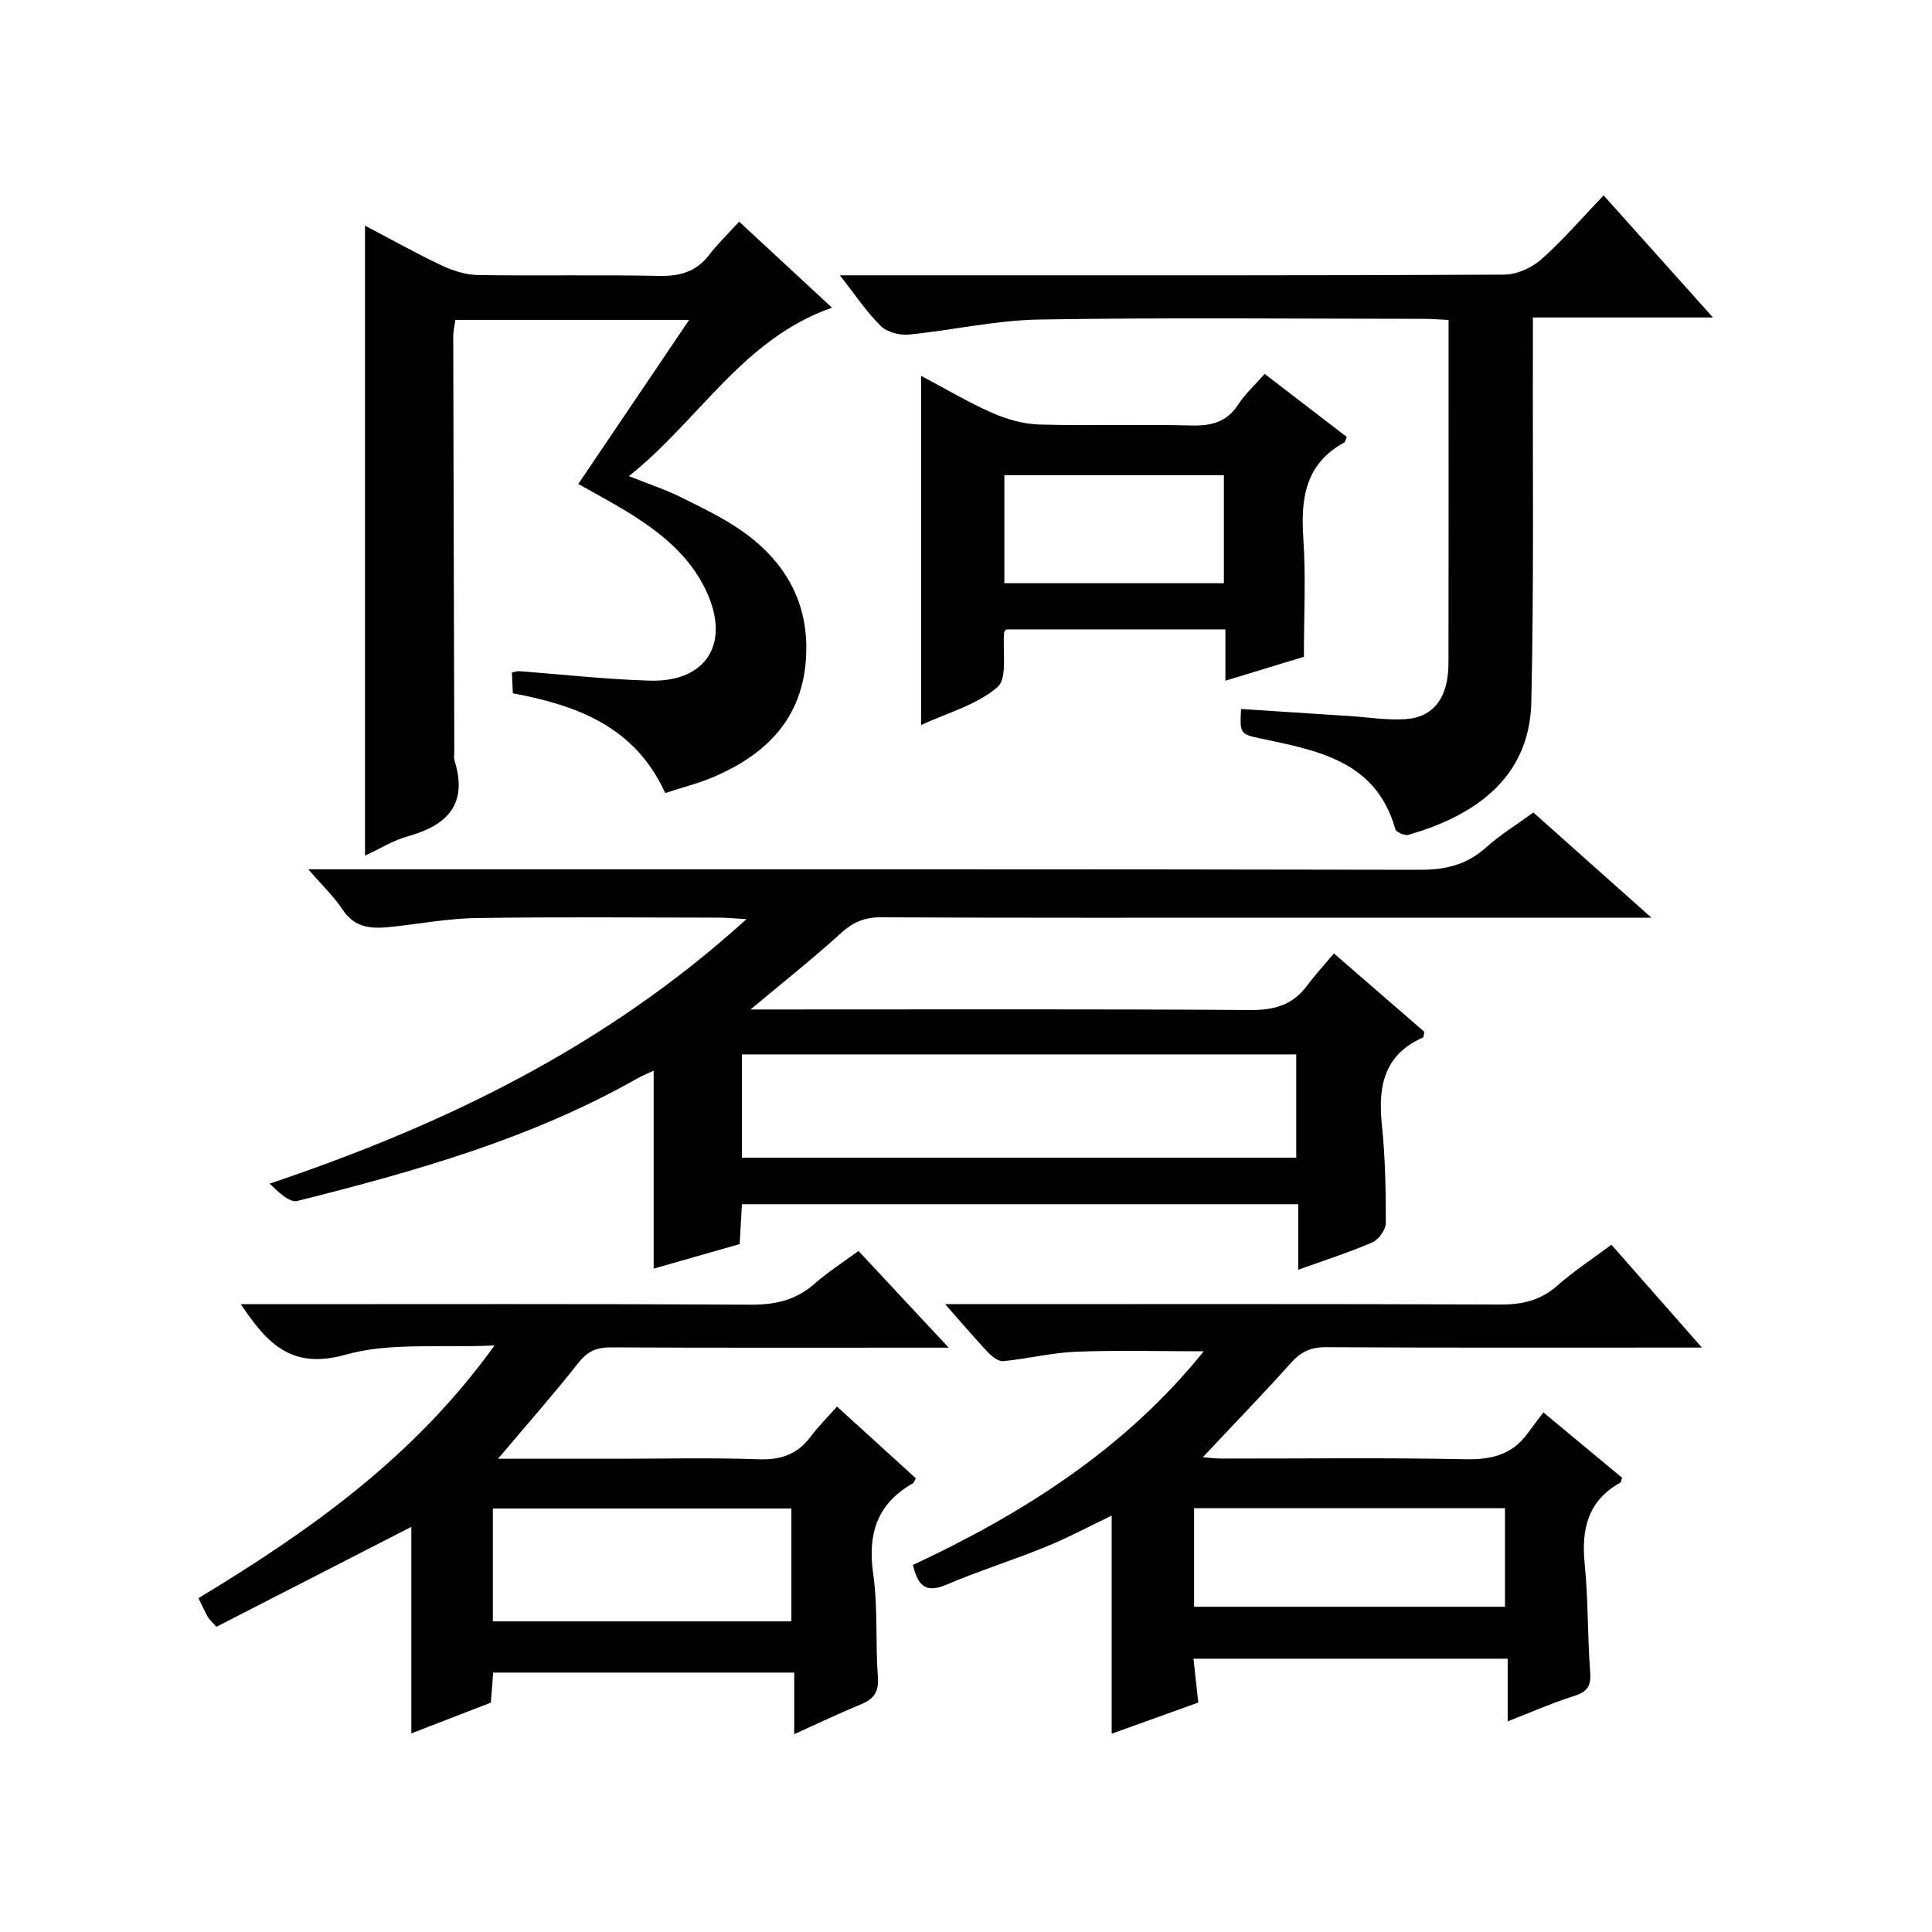
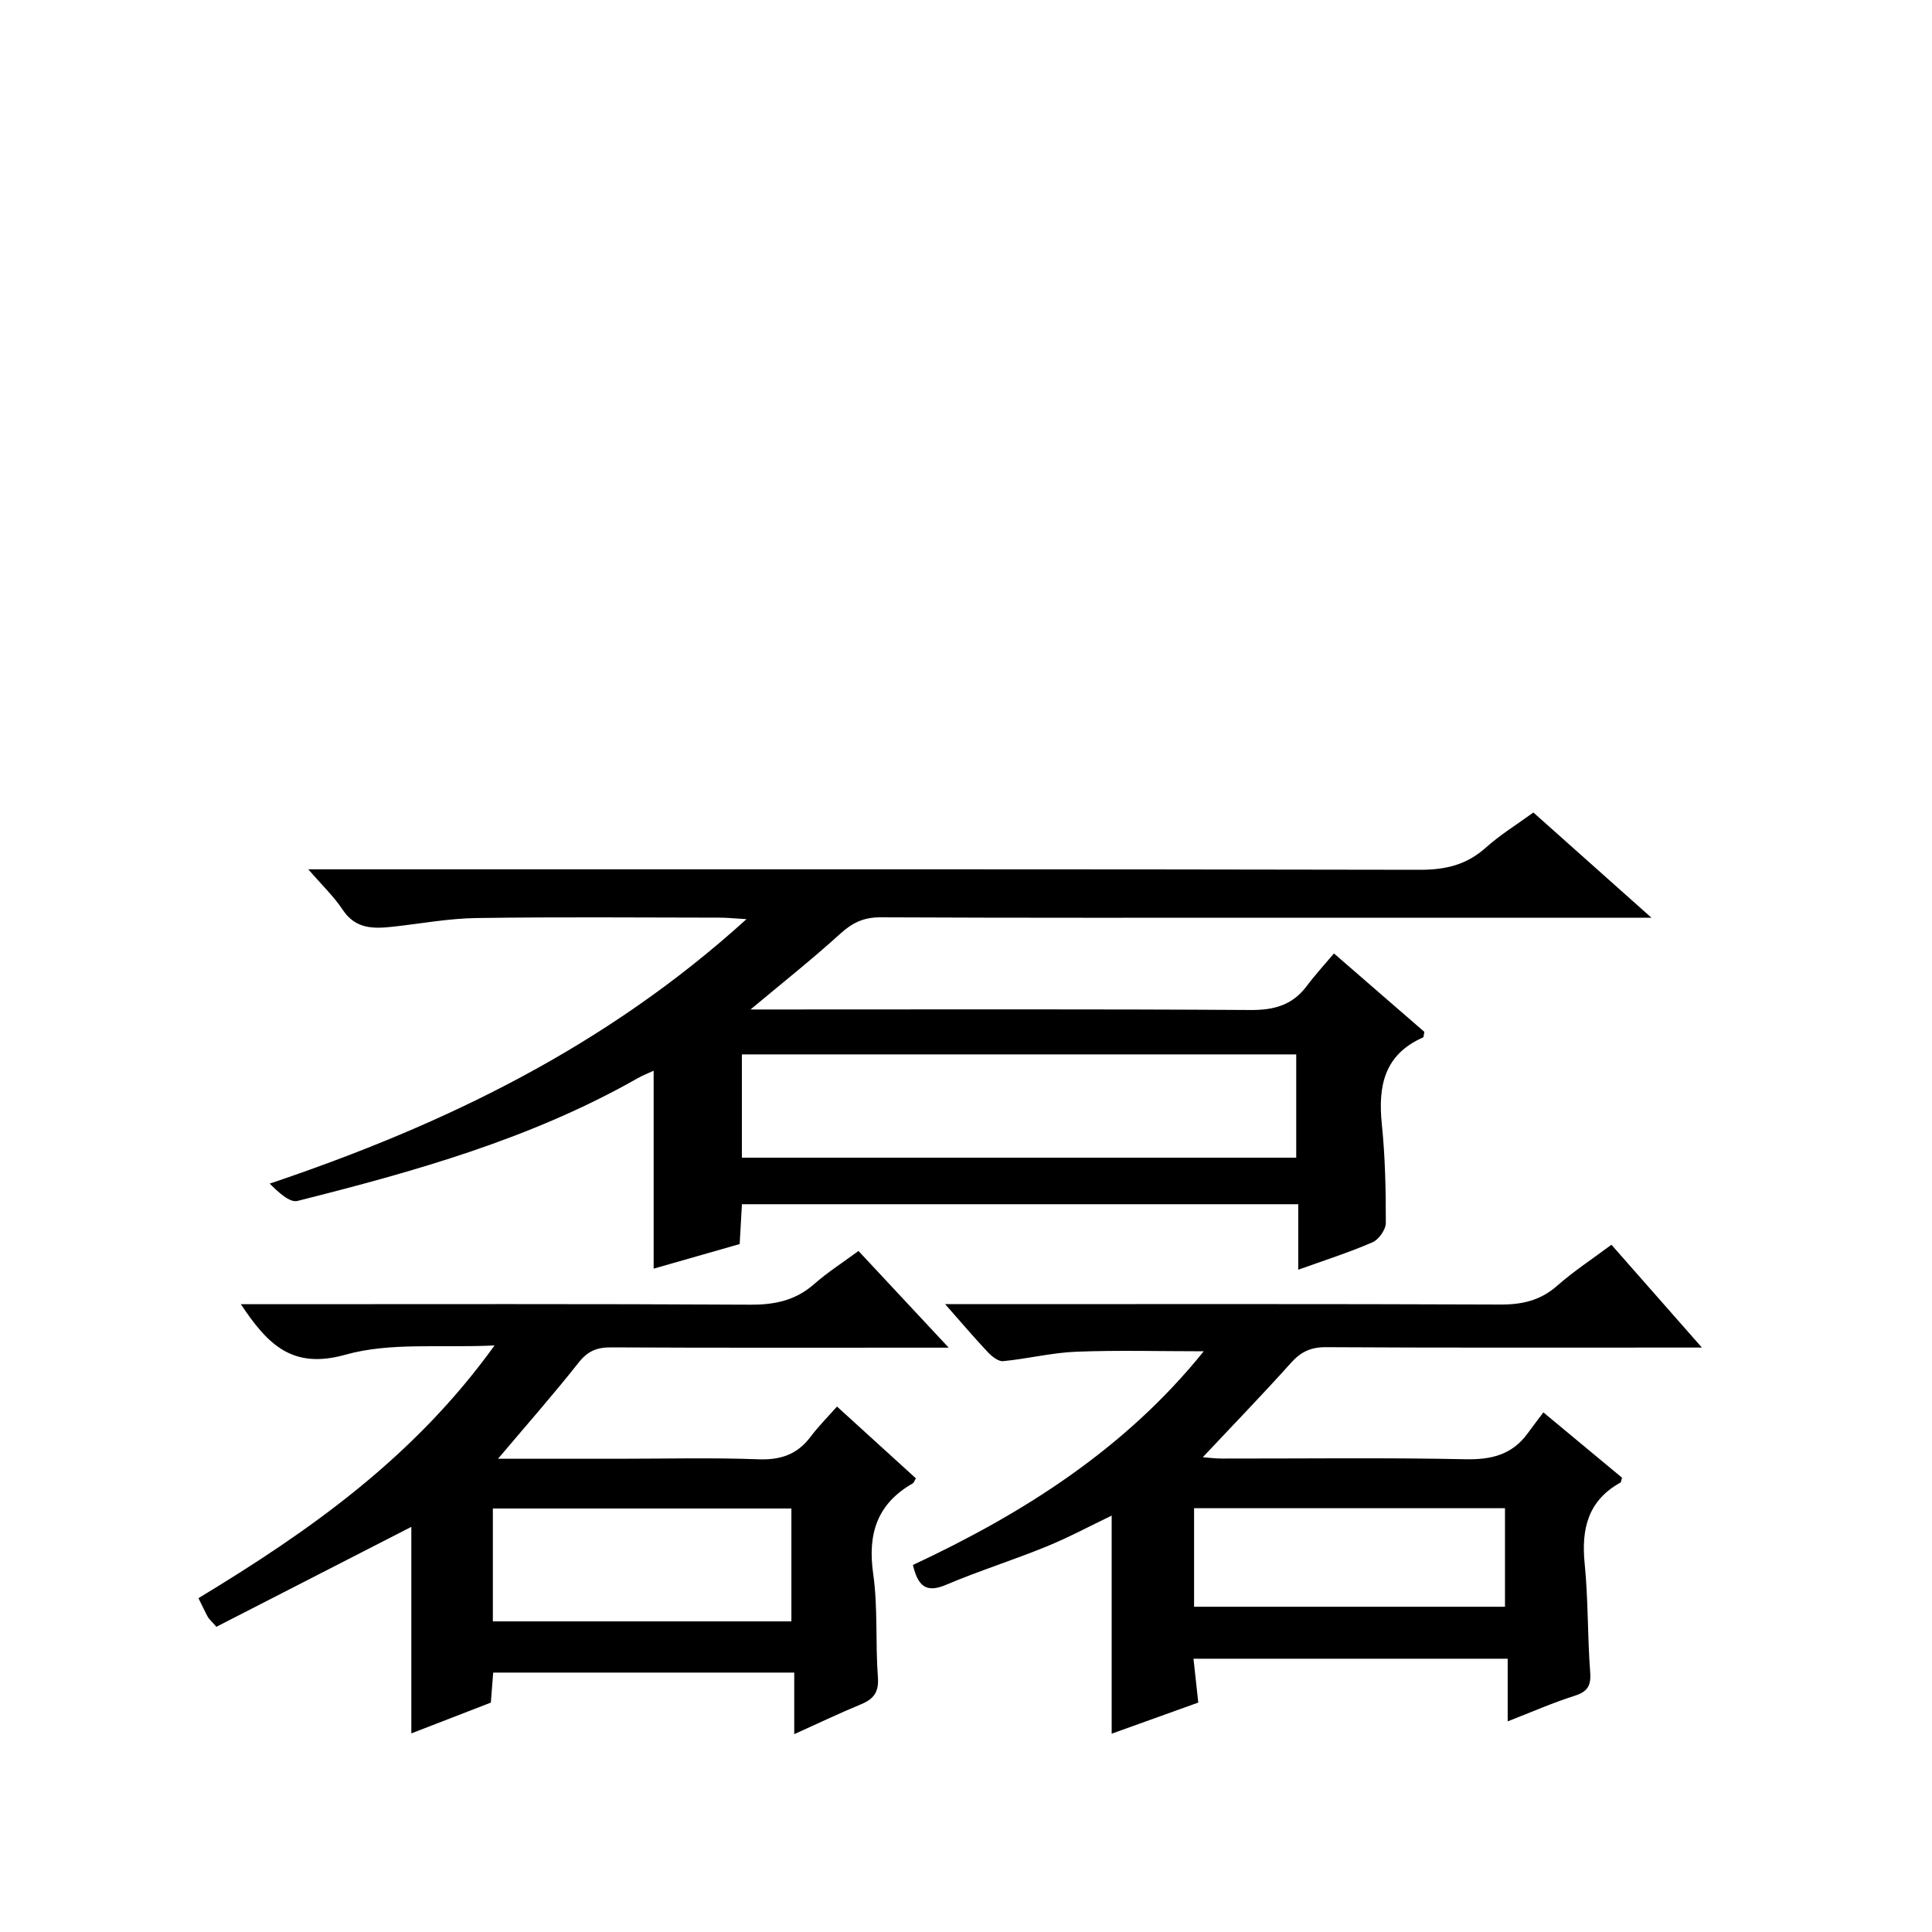
<svg xmlns="http://www.w3.org/2000/svg" version="1.1" id="ZDIC" x="0px" y="0px" viewBox="0 0 400 400" style="enable-background:new 0 0 400 400;" xml:space="preserve">
  <g>
    <path d="M341.91,190c-25.14,0-48.63,0-72.12,0c-29.16,0-58.31,0.06-87.47-0.08c-3.45-0.02-5.81,1.09-8.32,3.37   c-5.77,5.25-11.9,10.1-18.61,15.71c2.21,0,3.91,0,5.61,0c32.65,0,65.31-0.1,97.96,0.11c4.91,0.03,8.66-1.05,11.61-4.99   c1.68-2.25,3.59-4.32,5.61-6.72c6.81,5.9,12.82,11.11,18.71,16.23c-0.13,0.6-0.1,1.09-0.26,1.16c-8.03,3.53-9.35,10.05-8.54,17.94   c0.7,6.78,0.84,13.63,0.83,20.45c0,1.38-1.45,3.46-2.75,4.02c-4.81,2.09-9.84,3.69-15.38,5.68c0-4.75,0-9,0-13.56   c-38.55,0-76.62,0-115.18,0c-0.14,2.52-0.29,5.13-0.47,8.25c-5.89,1.68-11.93,3.41-17.81,5.09c0-13.78,0-27.21,0-40.98   c-1.09,0.51-2.28,0.97-3.37,1.59c-22,12.5-46.08,19.26-70.37,25.37c-1.64,0.41-3.95-1.82-5.76-3.58   c36.24-12.21,69.6-28.33,98.72-54.76c-2.63-0.15-4.03-0.31-5.43-0.31c-16.83-0.02-33.66-0.17-50.48,0.08   c-5.73,0.08-11.44,1.15-17.16,1.78c-4.05,0.45-7.84,0.59-10.54-3.51c-1.79-2.71-4.21-5-7.11-8.36c2.91,0,4.82,0,6.73,0   c74.47,0,148.94-0.05,223.42,0.1c5.29,0.01,9.64-1.01,13.61-4.56c2.95-2.65,6.39-4.76,9.88-7.3   C325.32,175.23,333.07,182.13,341.91,190z M153.6,239.69c38.59,0,76.64,0,114.77,0c0-7.35,0-14.39,0-21.39   c-38.43,0-76.48,0-114.77,0C153.6,225.52,153.6,232.45,153.6,239.69z" />
    <path d="M173.29,291.21c5.85,5.32,11.11,10.11,16.33,14.86c-0.32,0.54-0.4,0.91-0.63,1.04c-7.37,4.21-9.39,10.42-8.21,18.7   c1.01,7.05,0.44,14.3,0.98,21.44c0.23,3.09-0.87,4.52-3.51,5.61c-4.42,1.82-8.73,3.89-13.81,6.18c0-4.46,0-8.48,0-12.75   c-21.07,0-41.49,0-62.33,0c-0.15,1.91-0.3,3.83-0.49,6.22c-5.41,2.09-11.01,4.26-16.46,6.37c0-14.52,0-28.8,0-42.76   c-13.22,6.78-26.89,13.78-40.36,20.69c-1.15-1.31-1.55-1.63-1.77-2.04c-0.63-1.16-1.18-2.35-1.94-3.89   c22.86-13.84,44.51-28.99,61.3-52.32c-11.27,0.54-21.59-0.69-30.84,1.91c-11.06,3.11-16.14-2.11-21.68-10.45c2.12,0,3.83,0,5.53,0   c33.32,0,66.64-0.09,99.96,0.1c5.09,0.03,9.37-0.89,13.23-4.29c2.74-2.41,5.85-4.4,9.15-6.83c5.95,6.38,11.89,12.75,18.68,20.02   c-2.74,0-4.32,0-5.9,0c-21.33,0-42.65,0.05-63.98-0.06c-2.91-0.02-4.83,0.73-6.71,3.11c-5.21,6.6-10.78,12.92-16.72,19.95   c8.71,0,16.8,0,24.9,0c9.66,0,19.34-0.25,28.99,0.11c4.59,0.17,8.02-0.97,10.78-4.61C169.37,295.39,171.26,293.5,173.29,291.21z    M102.04,335.69c21.01,0,41.42,0,61.81,0c0-8.02,0-15.73,0-23.37c-20.82,0-41.23,0-61.81,0   C102.04,320.22,102.04,327.82,102.04,335.69z" />
    <path d="M312.15,356.39c0-4.65,0-8.6,0-12.97c-21.86,0-43.39,0-65.05,0c0.33,3.07,0.65,6.01,0.99,9.08   c-6.12,2.2-11.96,4.29-17.93,6.44c0-15.05,0-29.9,0-45.15c-4.43,2.12-8.9,4.53-13.59,6.44c-6.84,2.79-13.93,5.01-20.73,7.9   c-4.16,1.77-5.81,0.17-6.83-4.12c22.85-10.68,43.97-24.06,60.21-44.24c-9.05,0-17.75-0.25-26.42,0.09   c-5.05,0.2-10.05,1.47-15.11,1.95c-1.01,0.1-2.36-1-3.19-1.88c-2.74-2.9-5.32-5.95-8.82-9.92c2.59,0,4.27,0,5.96,0   c36.33,0,72.65-0.07,108.98,0.08c4.56,0.02,8.33-0.84,11.81-3.92c3.35-2.96,7.14-5.43,11.2-8.46c6.04,6.87,12,13.64,18.73,21.29   c-2.68,0-4.26,0-5.85,0c-24,0-47.99,0.06-71.98-0.08c-3.15-0.02-5.2,0.96-7.26,3.26c-5.88,6.56-12.02,12.89-18.24,19.52   c1.15,0.09,2.52,0.28,3.88,0.28c16.83,0.02,33.66-0.21,50.49,0.14c5.45,0.12,9.73-0.97,12.94-5.43c0.98-1.36,2-2.67,3.2-4.27   c5.94,4.93,11.14,9.24,16.28,13.52c-0.16,0.5-0.16,0.91-0.33,1.01c-6.73,3.74-8.12,9.6-7.4,16.8c0.75,7.44,0.57,14.98,1.14,22.44   c0.22,2.87-0.57,4.07-3.29,4.93C321.42,352.55,317.07,354.48,312.15,356.39z M247.22,332.66c21.74,0,43.09,0,64.37,0   c0-7.06,0-13.76,0-20.4c-21.65,0-42.88,0-64.37,0C247.22,319.09,247.22,325.68,247.22,332.66z" />
-     <path d="M137.73,164.19c-6.27-13.72-18.09-18.11-31.55-20.66c-0.06-1.29-0.13-2.72-0.2-4.29c0.59-0.12,1.03-0.31,1.45-0.28   c9.04,0.67,18.07,1.7,27.12,1.96c11.79,0.33,16.73-7.81,11.66-18.59c-3.48-7.4-9.6-12.21-16.34-16.36   c-3.2-1.97-6.54-3.73-10.14-5.77c7.61-11.26,15.1-22.36,22.95-33.97c-16.58,0-32.32,0-48.4,0c-0.15,1.12-0.44,2.22-0.44,3.31   c0.05,28.65,0.14,57.3,0.22,85.95c0,0.67-0.14,1.38,0.05,1.99c2.77,8.88-1.35,13.34-9.56,15.63c-3.1,0.86-5.95,2.64-8.98,4.04   c0-43.6,0-86.75,0-130.43c5.42,2.84,10.58,5.74,15.92,8.26c2.3,1.08,4.95,1.92,7.46,1.96c12.49,0.2,24.99-0.08,37.48,0.18   c4.32,0.09,7.68-0.83,10.37-4.32c1.82-2.36,3.99-4.45,6.23-6.91c6.6,6.11,12.66,11.73,19.23,17.81   c-18.46,6.44-27.46,23.26-42.06,34.88c4.21,1.68,7.6,2.79,10.77,4.36c4.44,2.21,8.99,4.37,13,7.24   c9.16,6.57,13.87,15.54,12.83,27.05c-1.09,12.02-8.53,19.07-18.94,23.59C144.7,162.17,141.33,163,137.73,164.19z" />
-     <path d="M173.88,57c7.49,0,13.81,0,20.12,0c39.15,0,78.29,0.06,117.44-0.14c2.61-0.01,5.71-1.43,7.7-3.19   c4.46-3.95,8.37-8.52,12.87-13.22c7.66,8.56,14.82,16.55,22.64,25.28c-12.73,0-24.59,0-37.28,0c0,2.43,0,4.34,0,6.25   c-0.07,24.48,0.23,48.98-0.33,73.45c-0.38,16.38-12.81,23.77-25.43,27.41c-0.76,0.22-2.53-0.53-2.71-1.15   c-3.99-14.14-15.99-16.27-27.79-18.77c-4.39-0.93-4.44-1.04-4.16-6.13c7.53,0.49,15.07,0.98,22.6,1.47   c3.78,0.25,7.59,0.87,11.35,0.64c5.93-0.36,8.97-4.47,8.99-11.6c0.05-20.16,0.02-40.31,0.02-60.47c0-3.32,0-6.65,0-10.59   c-1.93-0.09-3.68-0.23-5.42-0.23c-26.49-0.01-52.98-0.29-79.46,0.15c-8.98,0.15-17.91,2.24-26.9,3.11   c-1.89,0.18-4.47-0.5-5.76-1.77C179.44,64.63,177.14,61.14,173.88,57z" />
-     <path d="M269.96,135.98c-4.83,1.47-10.28,3.13-16.25,4.95c0-3.77,0-7.04,0-10.62c-15.45,0-30.49,0-45.39,0   c-0.24,0.32-0.41,0.44-0.42,0.57c-0.37,3.91,0.75,9.54-1.39,11.38c-4.3,3.7-10.38,5.33-15.81,7.85c0-24.18,0-47.89,0-72.3   c4.9,2.59,9.64,5.43,14.67,7.65c3.06,1.35,6.53,2.34,9.84,2.43c10.48,0.3,20.97-0.07,31.45,0.2c4.17,0.11,7.34-0.7,9.71-4.36   c1.42-2.19,3.42-3.99,5.47-6.32c5.85,4.49,11.45,8.79,17,13.06c-0.27,0.58-0.32,1.03-0.54,1.15c-8.06,4.4-9.02,11.57-8.46,19.84   C270.38,119.38,269.96,127.36,269.96,135.98z M253.39,120.75c0-7.73,0-15.1,0-22.37c-15.41,0-30.44,0-45.45,0   c0,7.63,0,14.88,0,22.37C223.12,120.75,238.03,120.75,253.39,120.75z" />
  </g>
</svg>